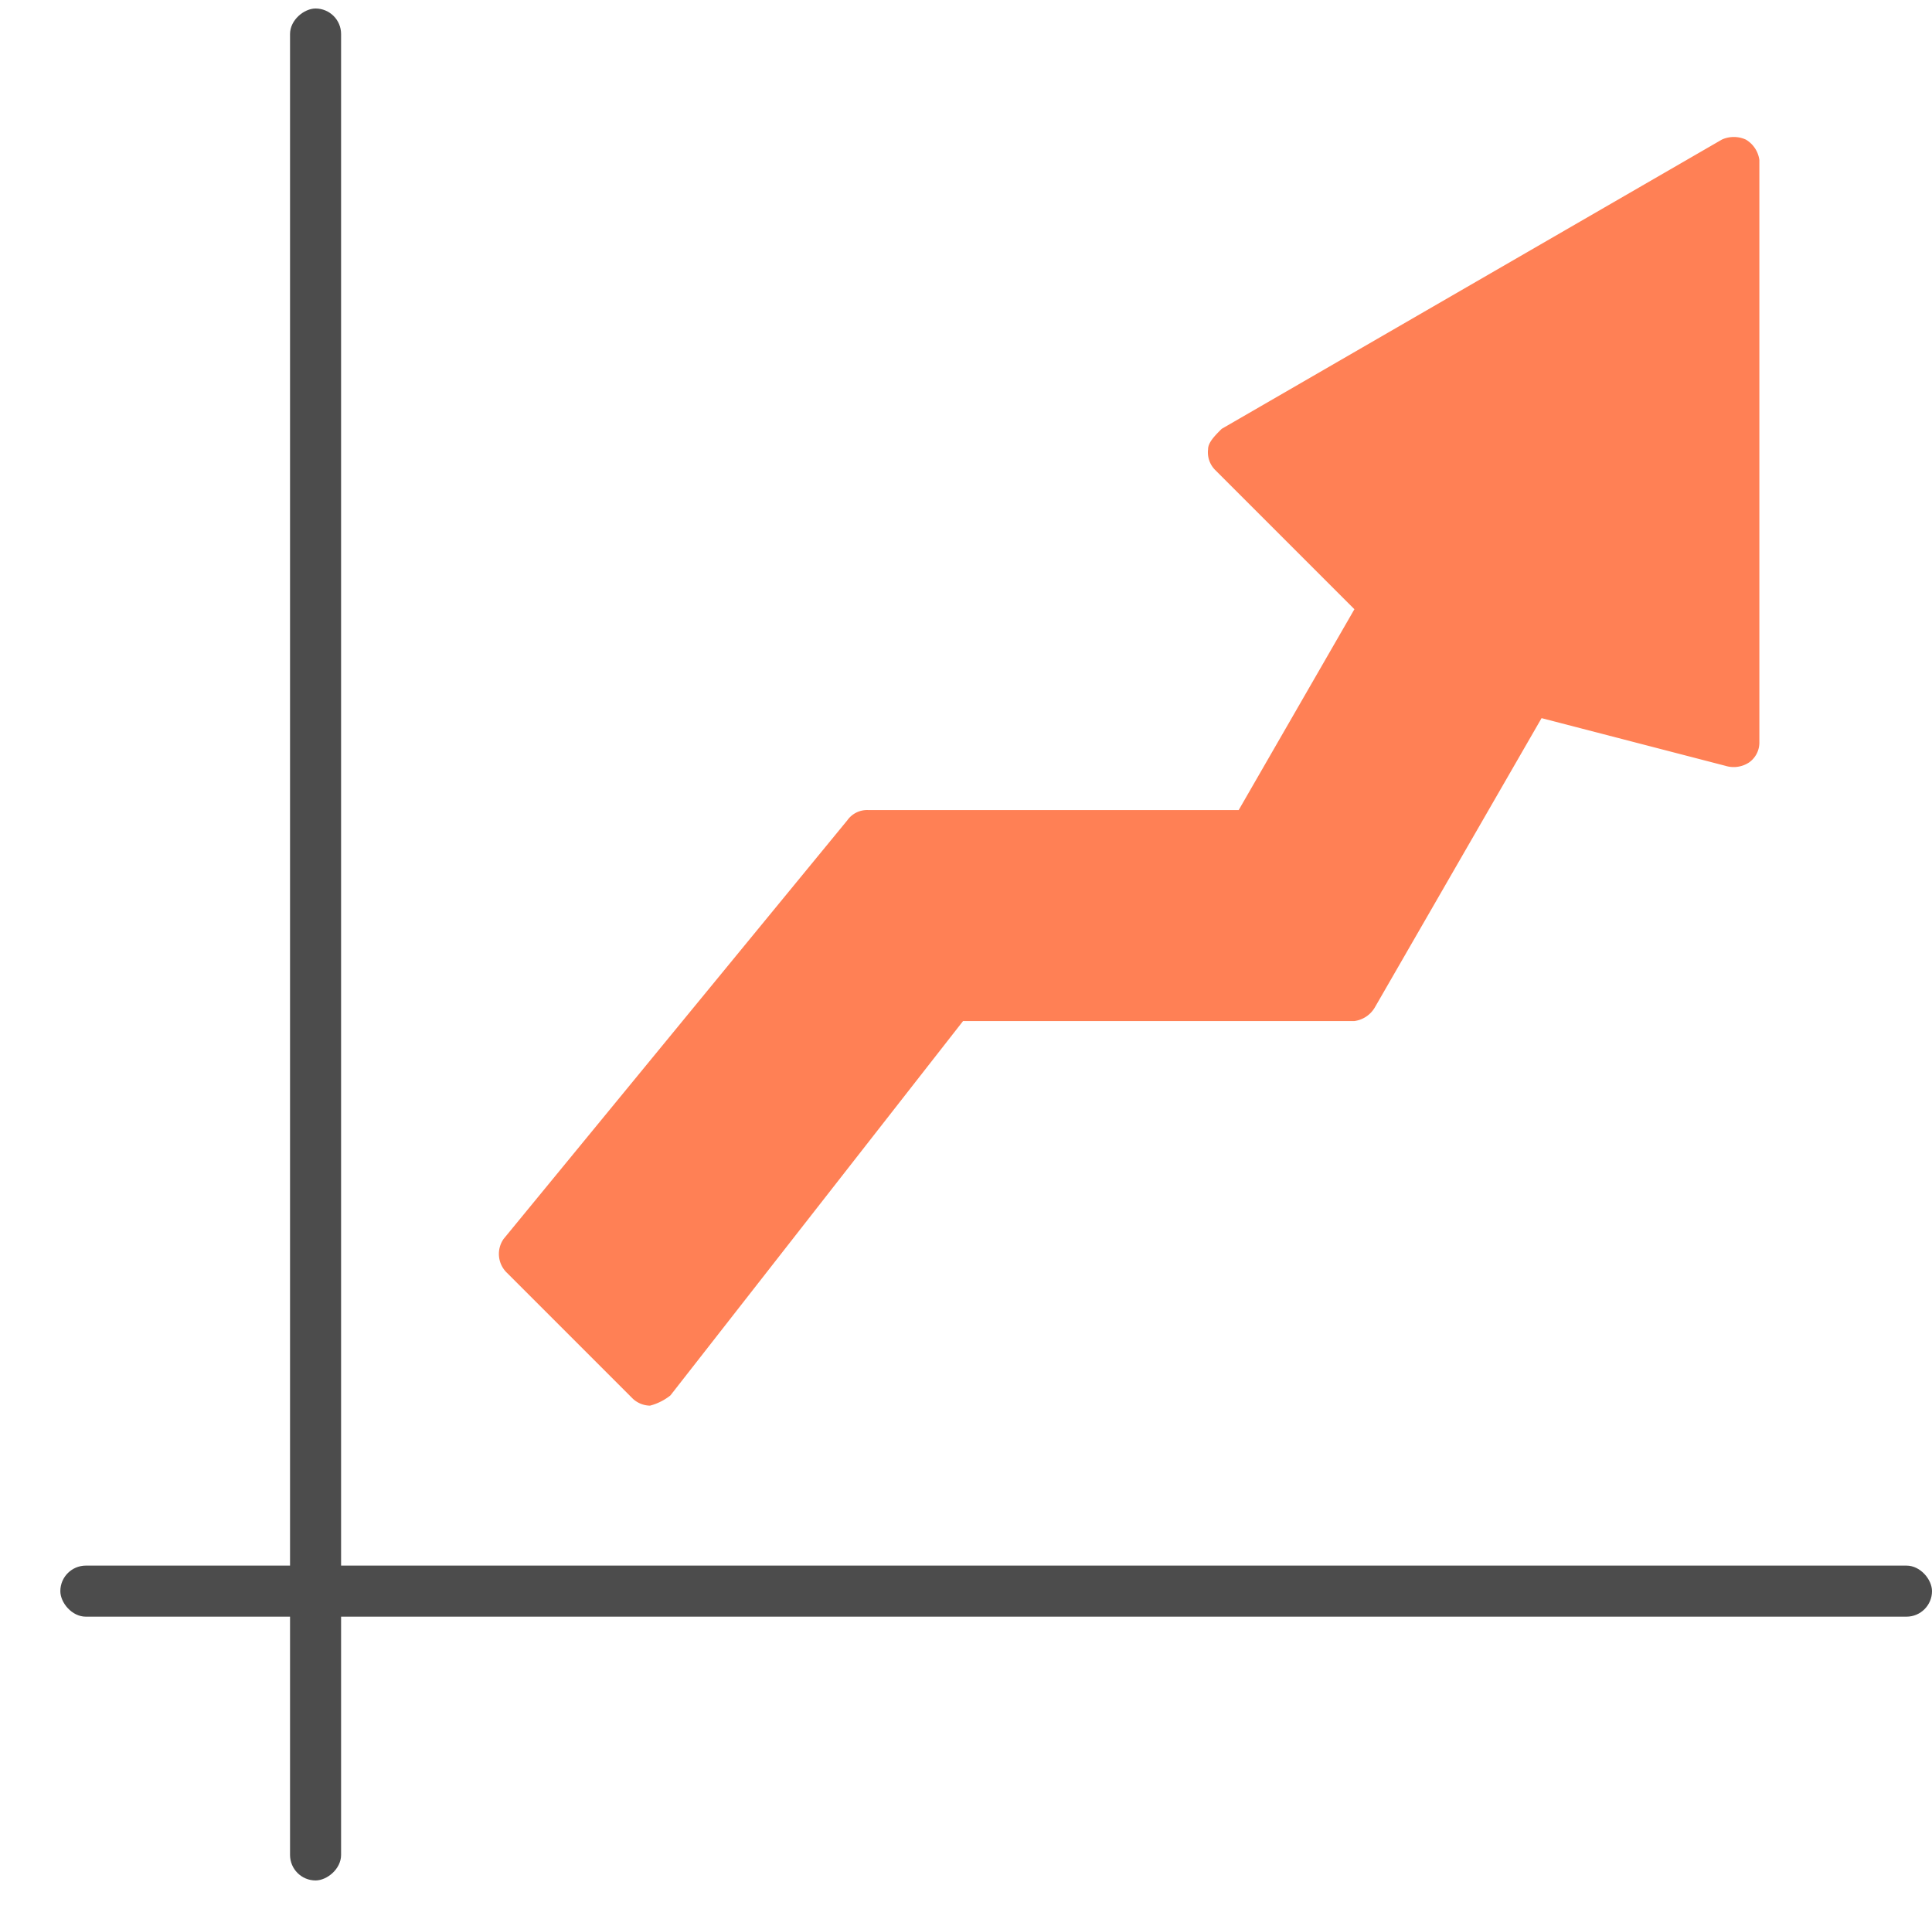
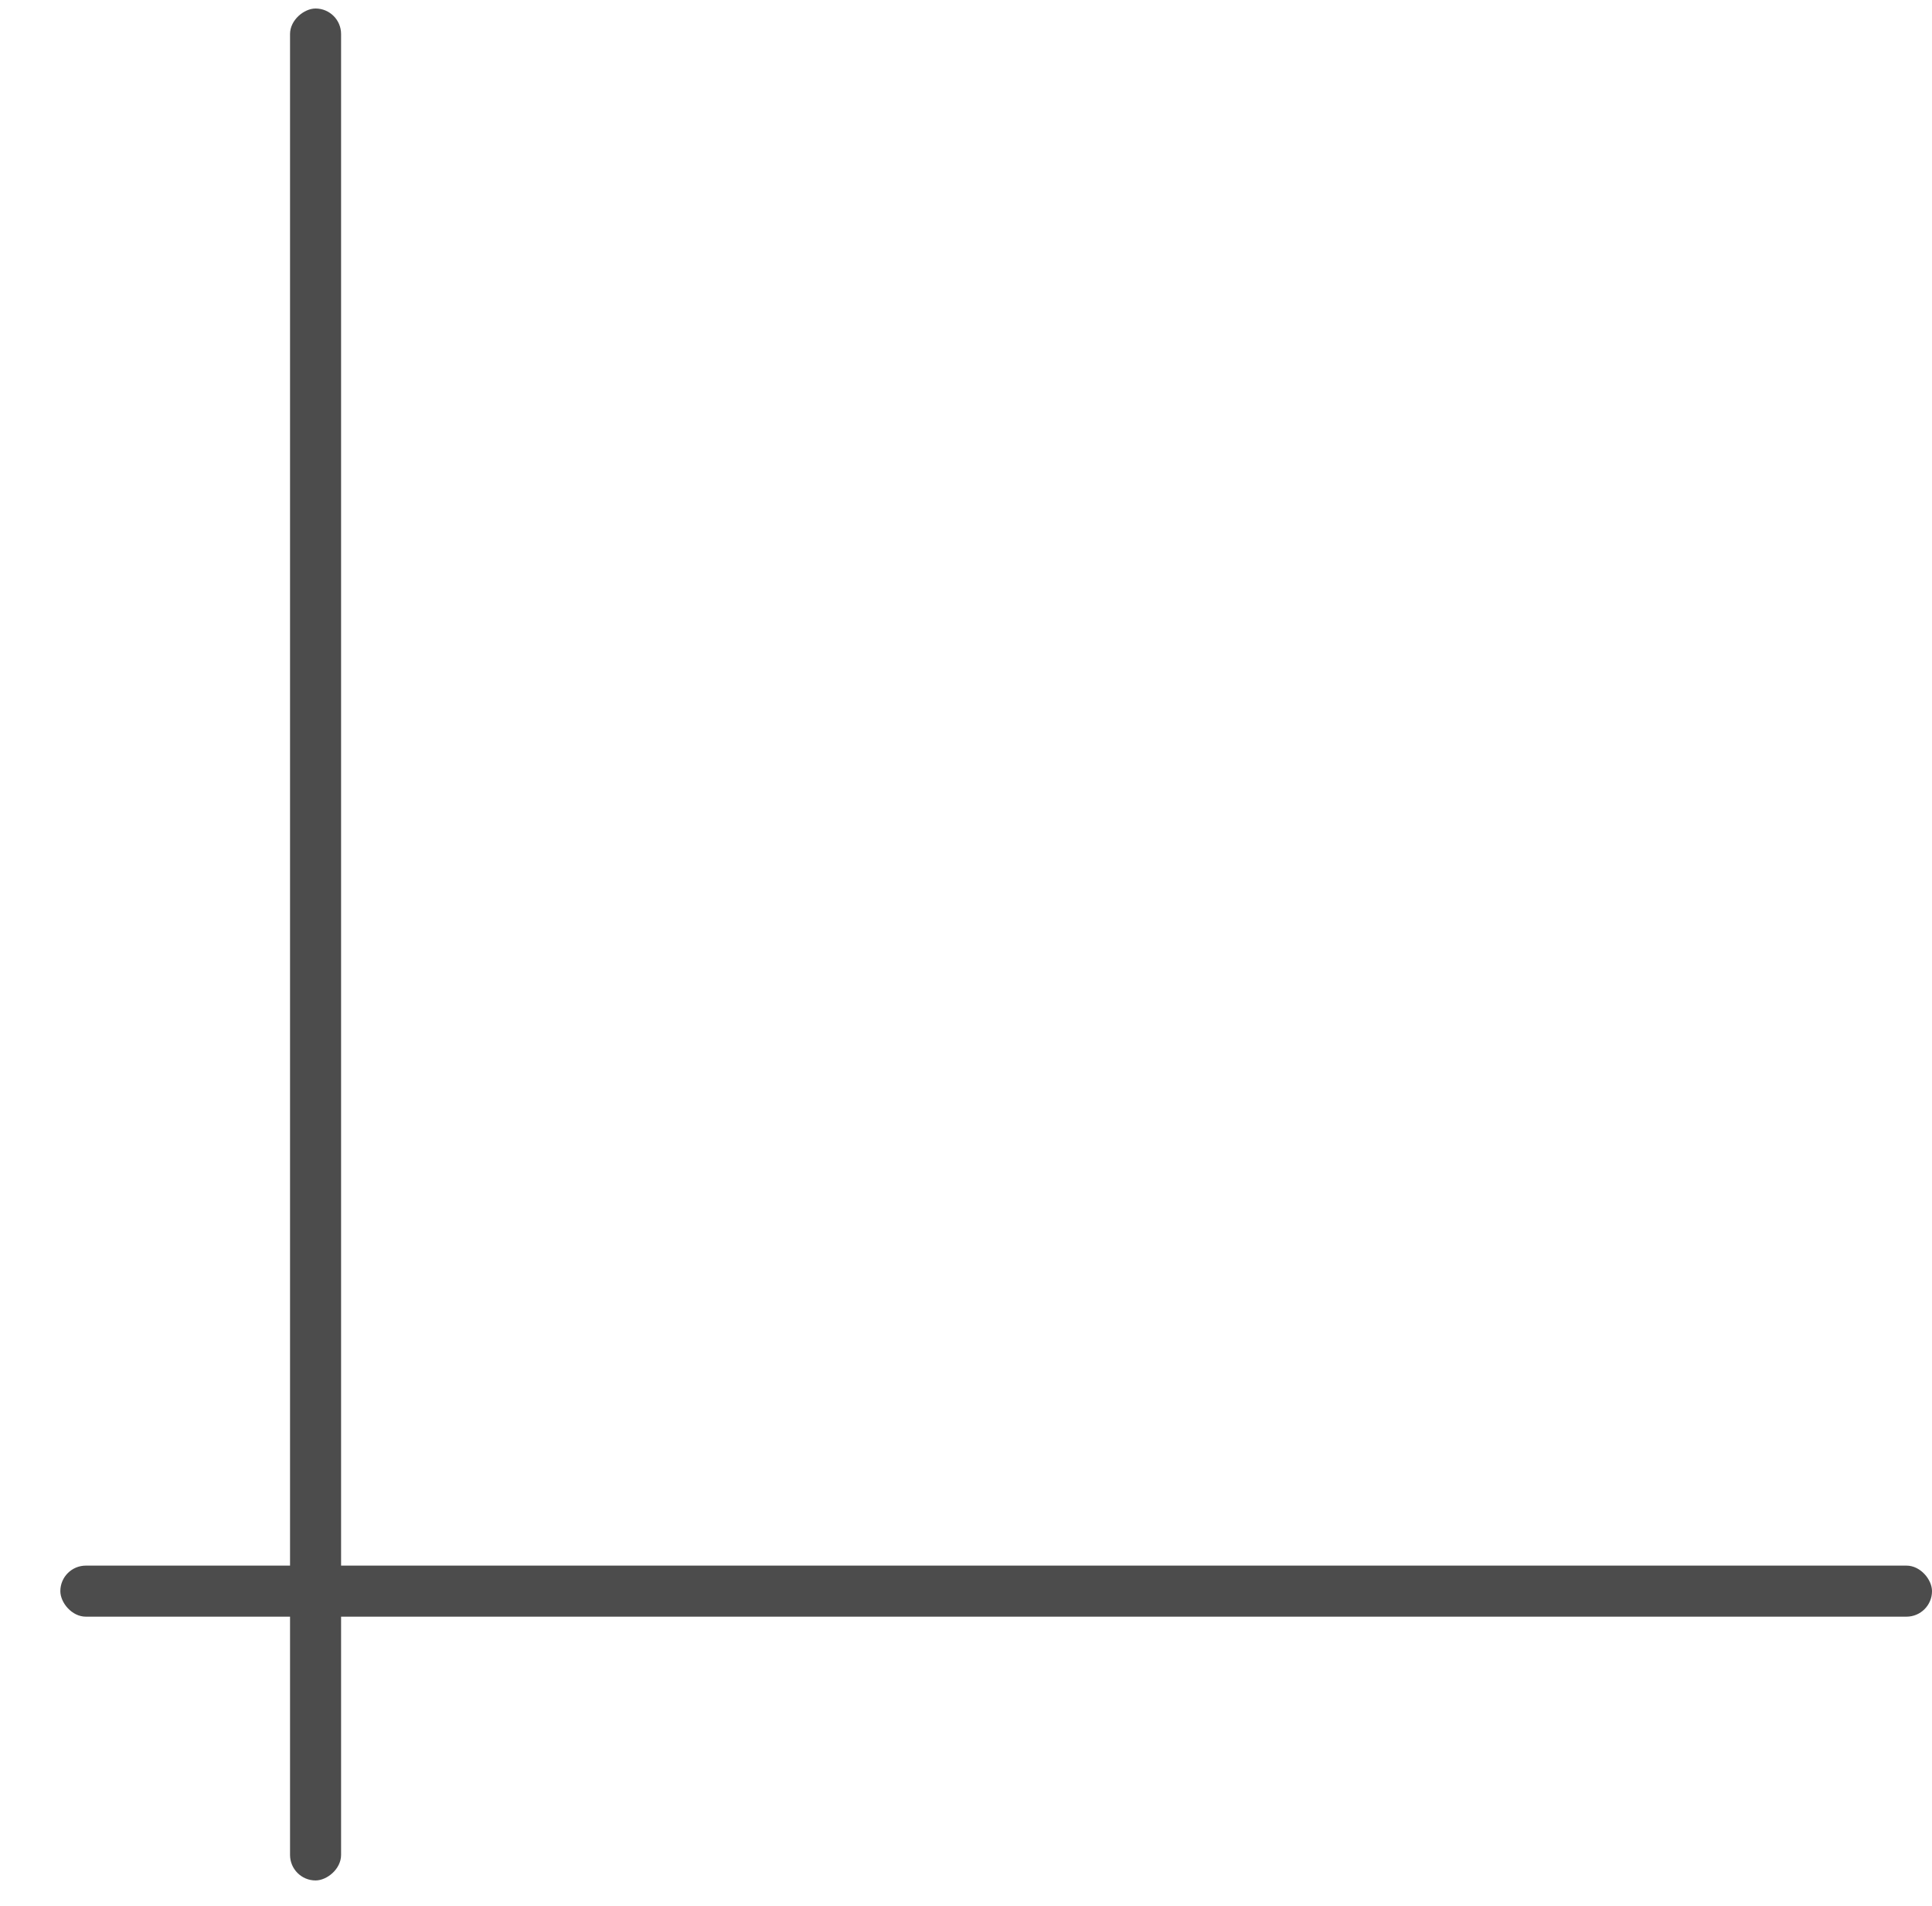
<svg xmlns="http://www.w3.org/2000/svg" id="icon_increase" viewBox="0 0 56.773 56">
-   <rect id="icon_mask" width="56" height="56" fill="none" />
  <g id="icon" transform="translate(-258 -179)">
    <g id="Сгруппировать_2172" data-name="Сгруппировать 2172">
-       <path id="Контур_1445" data-name="Контур 1445" d="M277.1,220.3a.764.764,0,0,1-.5-.2l-3.7-3.7a.769.769,0,0,1-.1-1l10.1-12.3a.713.713,0,0,1,.6-.3h10.9l3.4-5.9-4.1-4.1a.735.735,0,0,1-.2-.6c0-.2.2-.4.4-.6l14.7-8.5a.854.854,0,0,1,.7,0,.822.822,0,0,1,.4.6v17.1a.713.713,0,0,1-.3.6.821.821,0,0,1-.7.1l-5.4-1.4-4.9,8.5a.822.822,0,0,1-.6.4H286.3l-8.6,11a1.628,1.628,0,0,1-.6.3Z" fill="#ff8055" />
-     </g>
+       </g>
    <rect id="Прямоугольник_20169" data-name="Прямоугольник 20169" width="55" height="1.5" rx="0.75" transform="translate(259.773 225)" fill="#4c4c4c" />
    <rect id="Прямоугольник_20170" data-name="Прямоугольник 20170" width="55" height="1.5" rx="0.75" transform="translate(266.523 234.25) rotate(-90)" fill="#4c4c4c" />
  </g>
</svg>